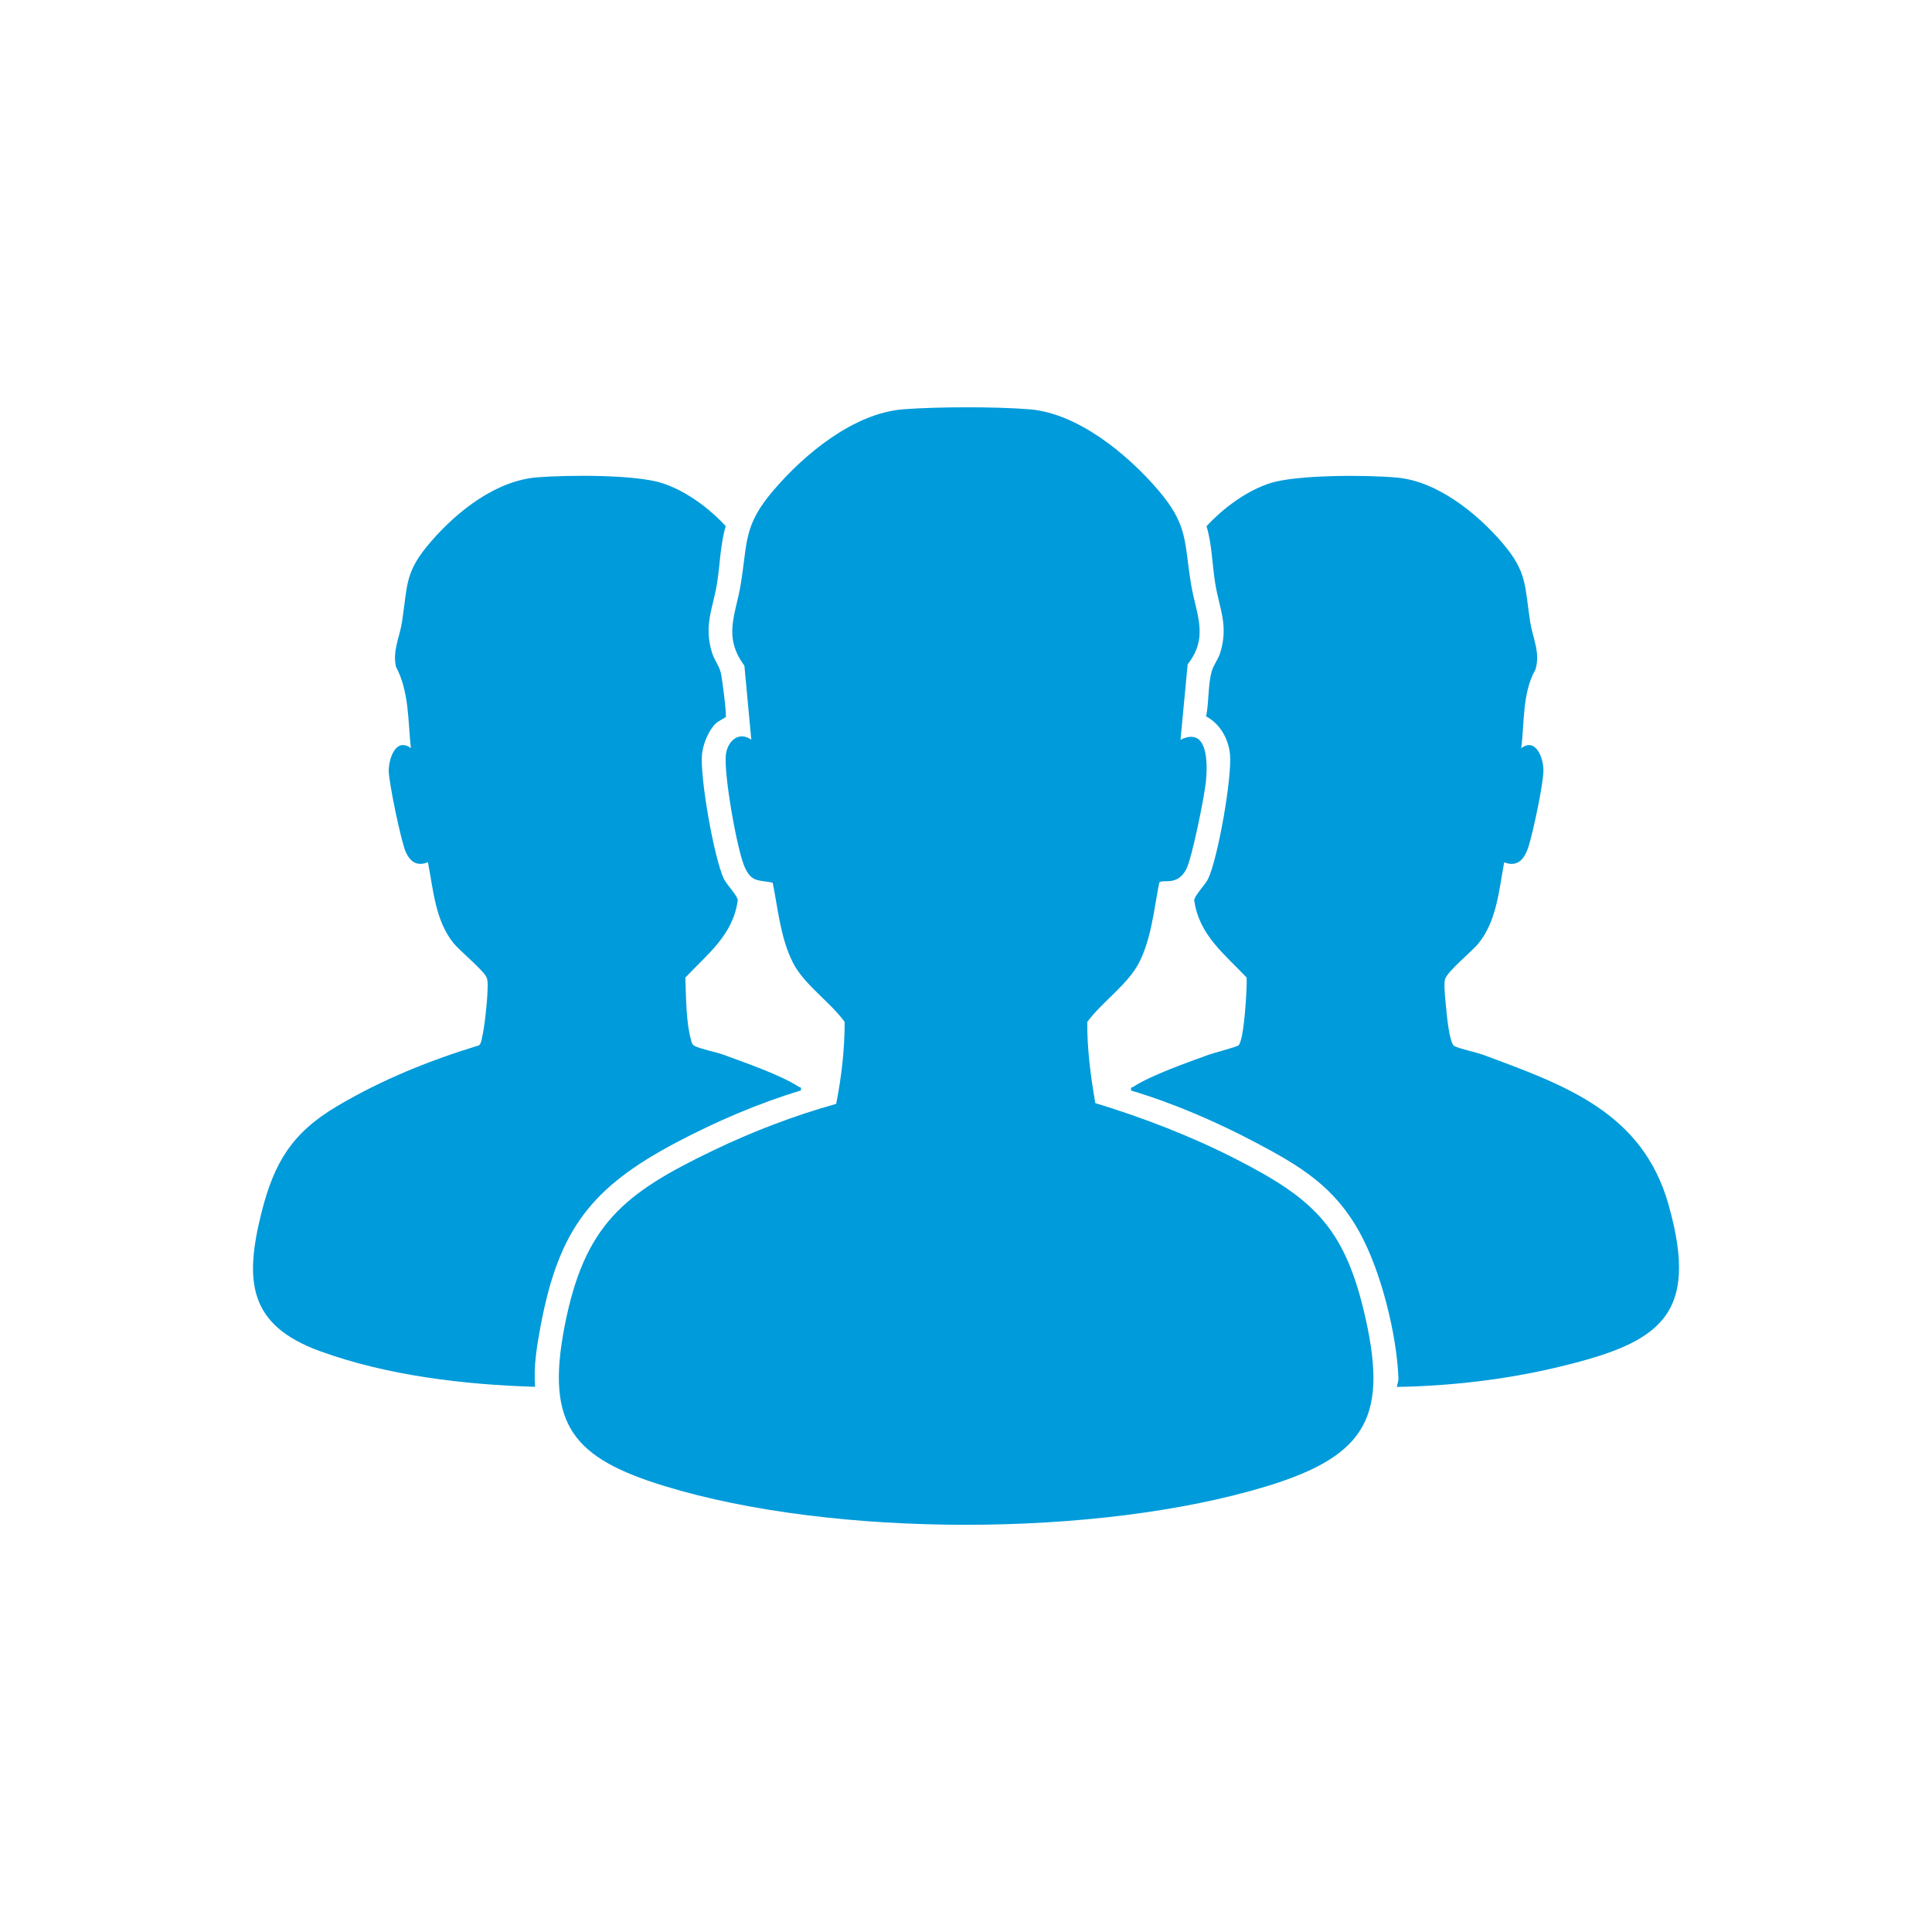
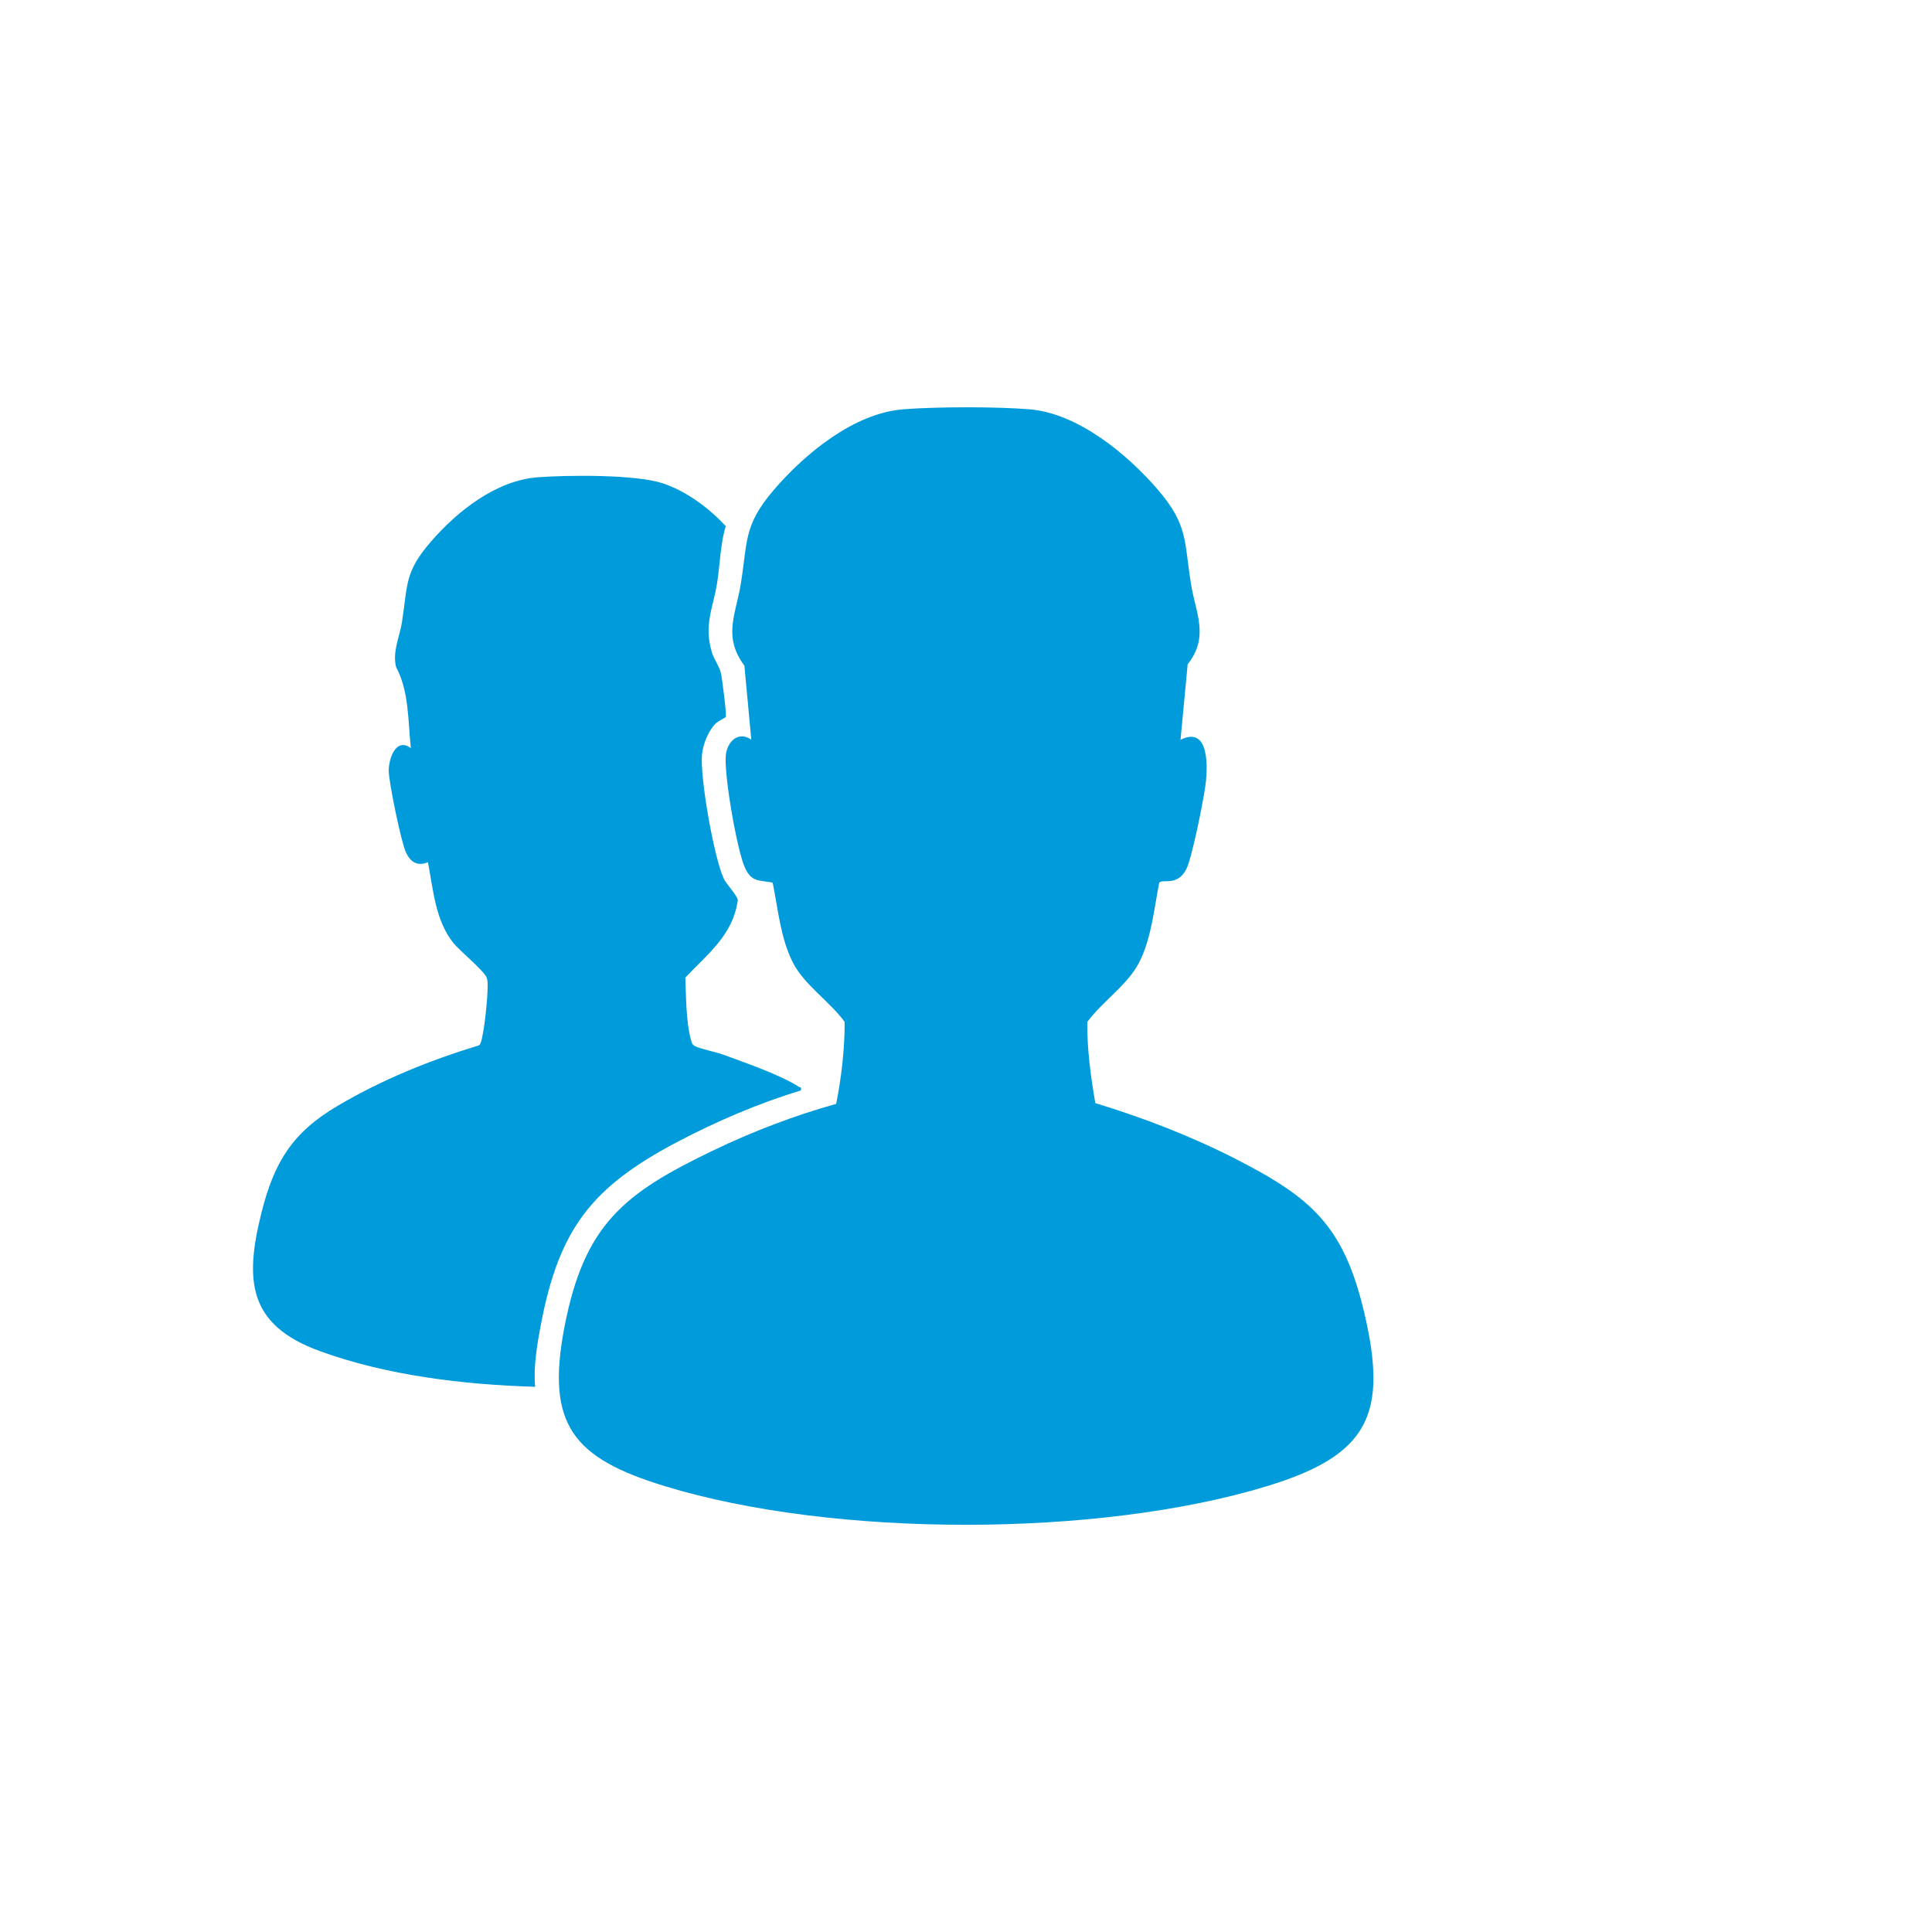
<svg xmlns="http://www.w3.org/2000/svg" id="Livello_1" version="1.1" viewBox="0 0 300 300">
  <defs>
    <style>
      .st0 {
        fill: #009bda;
      }
    </style>
  </defs>
  <path class="st0" d="M183.33,114.86c4.26-2.09,4.2,3.65,3.93,6.45-.22,2.27-2.15,11.88-3.04,13.63-1.43,2.8-3.77,1.46-4.22,2.13-.79,4.05-1.23,8.75-3.15,12.45-1.77,3.41-5.72,6.04-8.02,9.17-.03,4.23.53,8.45,1.25,12.6,7.54,2.3,14.95,5.16,21.97,8.76,11.56,5.93,16.54,10.29,19.7,23.41,3.89,16.18.79,22.49-15.01,27.31-26.18,7.99-67.32,8.01-93.5,0-14.2-4.34-18.53-9.48-15.59-24.72,3.07-15.9,9.18-20.73,23.1-27.41,6.07-2.92,12.59-5.42,19.09-7.23.83-4.17,1.32-8.46,1.32-12.73-2.3-3.15-6.27-5.76-8.02-9.17-1.95-3.82-2.31-8.3-3.16-12.45-2.19-.45-3.23-.02-4.3-2.31-1.24-2.66-3.34-14.76-2.96-17.62.28-2.06,1.99-3.65,3.94-2.27l-1.07-11.49c-3.34-4.52-1.38-7.84-.59-12.52,1.12-6.68.37-9.18,5.11-14.72,4.84-5.66,12.5-12,20.21-12.58,5.24-.4,14.36-.42,19.58.01,7.49.63,15.12,6.95,19.84,12.42,4.84,5.61,4.09,8.06,5.23,14.87.75,4.48,2.8,8.05-.55,12.3l-1.11,11.71Z" />
  <path class="st0" d="M112.66,111.37c-.05.08-1.17.62-1.53.98-1.13,1.12-1.96,3.19-2.12,4.76-.35,3.55,1.86,16.12,3.39,19.35.44.93,2.18,2.67,2.16,3.35-.76,5.42-4.68,8.3-8.14,11.99.12,2.93.09,6.79.86,9.61.12.43.15.75.58,1,.76.44,3.34.95,4.46,1.36,3.31,1.23,8.84,3.12,11.69,4.97.26.17.47-.03.34.59-6.6,1.99-13.21,4.84-19.31,8.06-13.17,6.96-18.24,13.45-21.07,28.38-.58,3.07-1.16,6.51-.87,9.57-11.08-.33-23.01-1.74-33.46-5.55-11.07-4.04-11.7-10.88-9.04-21.48,1.97-7.85,4.78-12.42,11.75-16.55s14.46-7.14,22.03-9.44c.29-.21.38-.78.46-1.12.42-1.84.8-5.43.86-7.34.02-.67.09-1.35-.11-2-.32-1.04-4.19-4.2-5.17-5.41-2.84-3.53-3.13-8.27-3.97-12.56-1.65.64-2.66.02-3.4-1.49s-2.67-10.92-2.69-12.67c-.01-1.9,1.09-5.29,3.44-3.56-.47-4.28-.25-8.75-2.31-12.63-.56-2.47.56-4.61.92-6.89.93-5.96.37-7.8,4.57-12.62,4.08-4.7,10.1-9.44,16.53-9.92,4.68-.35,15.22-.46,19.44.95,3.64,1.22,7.17,3.85,9.74,6.64-.86,2.88-.87,5.92-1.35,8.88-.63,3.92-2.09,6.46-.79,10.74.33,1.1,1.08,2,1.37,3.12.2.76.95,6.63.77,6.93Z" />
-   <path class="st0" d="M236.22,116.18c2.23-1.69,3.41,1.45,3.44,3.32.04,2.14-1.58,9.5-2.25,11.76-.58,1.92-1.61,3.51-3.84,2.64-.81,4.29-1.14,9.04-3.97,12.56-1.05,1.3-4.9,4.39-5.22,5.62-.24.91.1,3.58.2,4.7s.51,5.23,1.23,5.64,3.34.95,4.46,1.36c12.85,4.76,24.78,8.97,28.82,23.28,4.91,17.37-1.42,21.46-17.11,25.21-8.13,1.95-16.71,2.95-25.08,3.09.08-.5.27-.87.25-1.41-.29-6.86-2.7-16.54-6.02-22.57-3.94-7.15-9.17-10.28-16.17-13.98-6.1-3.22-12.71-6.08-19.31-8.06-.13-.62.09-.42.34-.59,2.81-1.82,8.41-3.77,11.69-4.97.84-.3,4.3-1.19,4.63-1.46.88-.72,1.35-8.93,1.27-10.52-3.46-3.69-7.38-6.58-8.14-11.99-.02-.68,1.72-2.43,2.16-3.35,1.53-3.23,3.74-15.8,3.39-19.35-.24-2.42-1.56-4.74-3.71-5.87.47-2.22.27-4.87.88-7.01.28-.98,1.02-1.88,1.33-2.9,1.3-4.28-.16-6.82-.79-10.74-.48-2.96-.49-6-1.35-8.88,2.58-2.79,6.1-5.42,9.74-6.64,4.16-1.39,15.34-1.34,19.92-.9,6.21.59,12.38,5.57,16.29,10.15s3.43,6.67,4.32,12.34c.38,2.41,1.61,4.72.8,7.3-2.06,3.69-1.68,8.12-2.2,12.21Z" />
</svg>